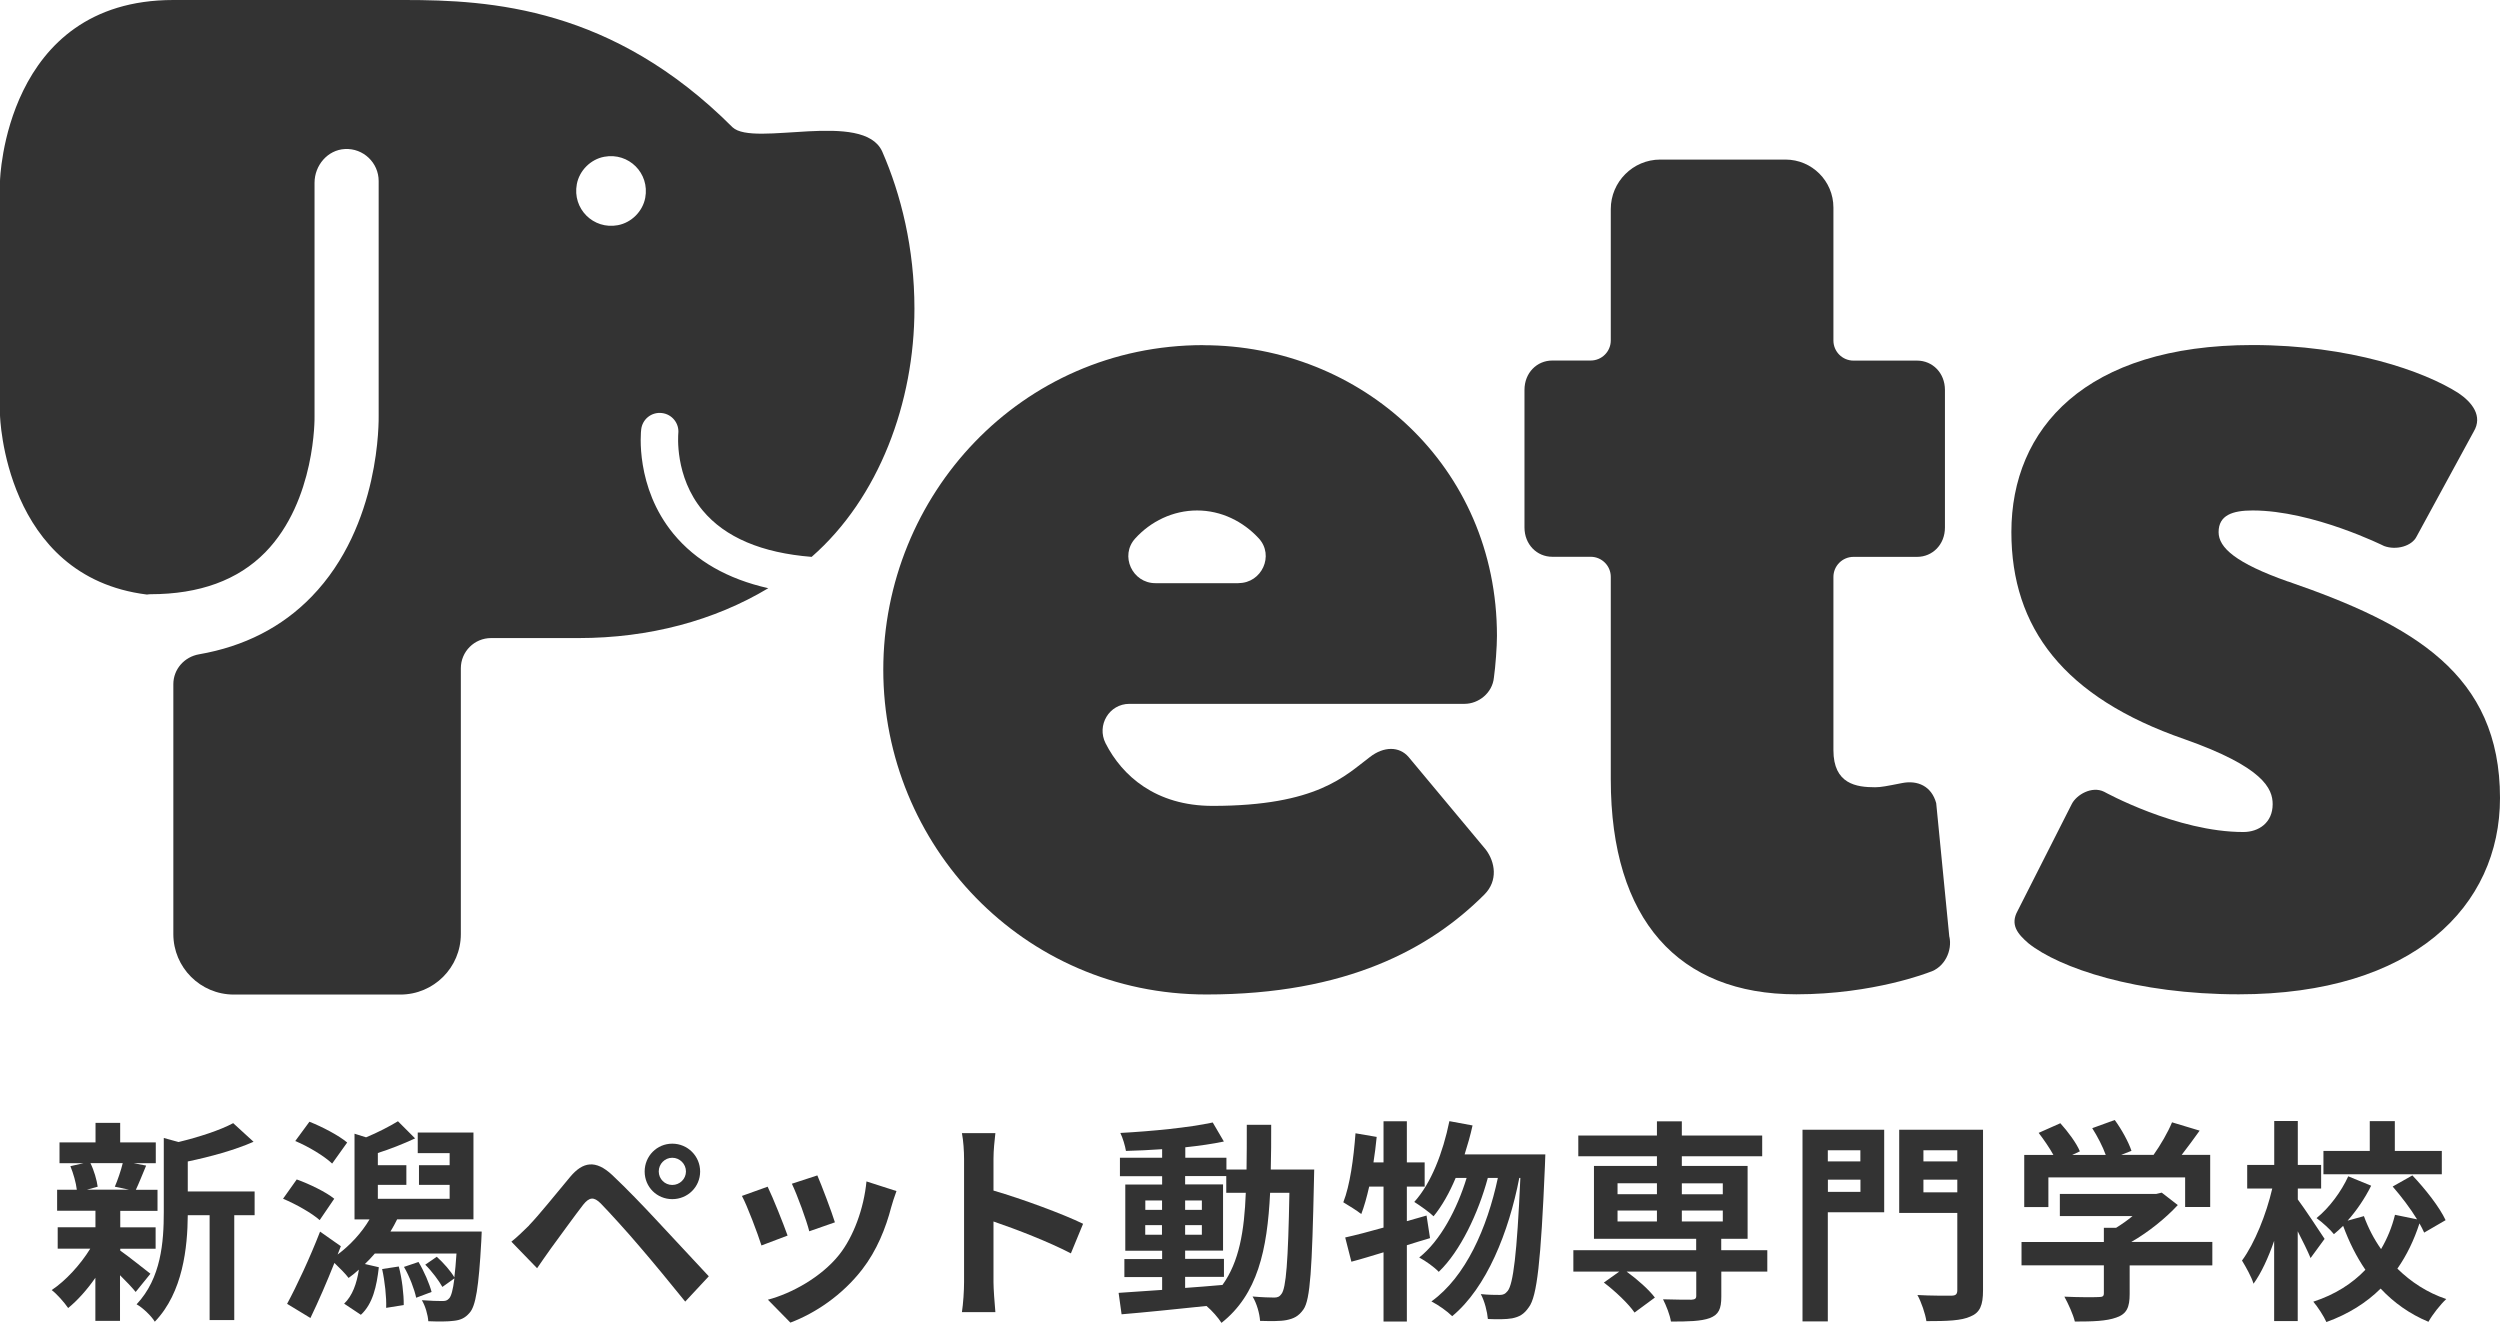
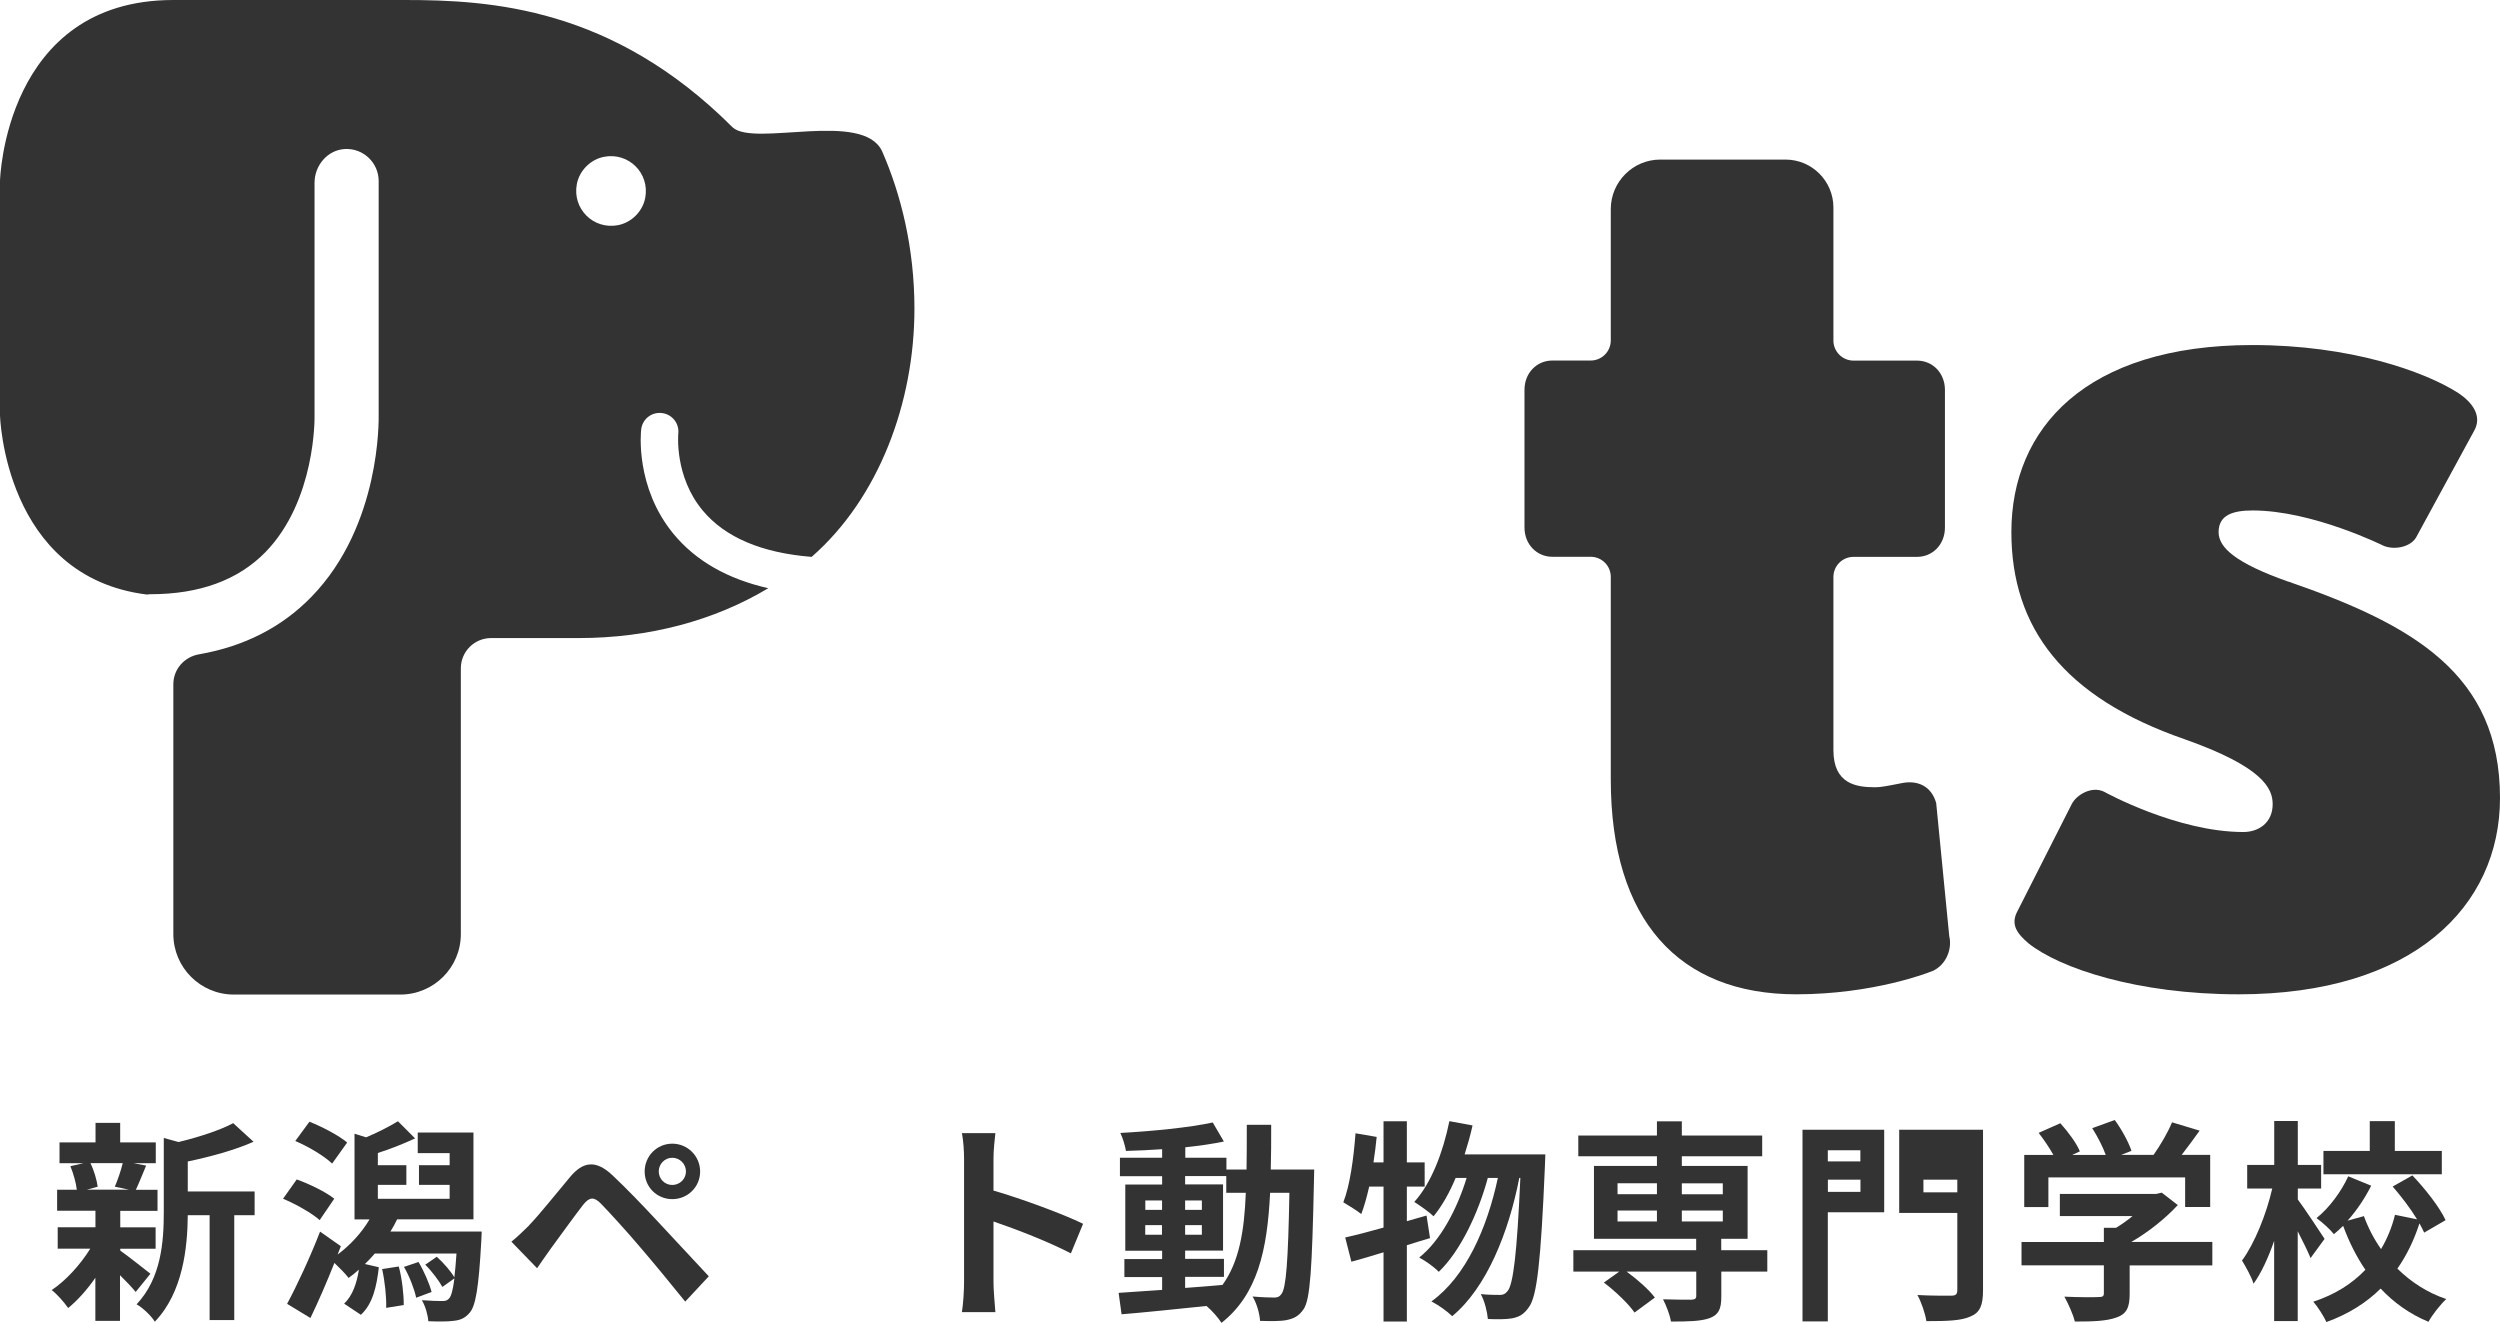
<svg xmlns="http://www.w3.org/2000/svg" id="_レイヤー_1" width="303.3" height="160.49" viewBox="0 0 303.3 160.49">
  <defs>
    <style>.cls-1{fill:#333;}</style>
  </defs>
  <path class="cls-1" d="M14.56,151.7c.94.65,3.09,2.37,3.69,2.83l-1.79,2.21c-.42-.52-1.15-1.3-1.9-2.03v5.54h-2.99v-5.23c-1.01,1.46-2.18,2.76-3.3,3.67-.47-.68-1.35-1.69-2-2.18,1.69-1.12,3.48-3.07,4.68-5.02h-3.95v-2.6h4.58v-2h-4.65v-2.55h2.39c-.1-.86-.42-1.98-.78-2.86l1.59-.36h-2.91v-2.52h4.37v-2.37h2.99v2.37h4.32v2.52h-2.68l1.51.29c-.47,1.12-.88,2.16-1.25,2.94h2.63v2.55h-4.52v2h4.29v2.6h-4.29v.21h-.03ZM10.97,141.11c.44.88.78,2.08.88,2.86l-1.3.36h5.1l-1.72-.36c.34-.78.75-1.98.96-2.86h-3.93.01ZM30.89,147.43h-2.47v12.72h-2.99v-12.72h-2.65c-.03,3.87-.57,9.36-4,12.92-.39-.68-1.51-1.74-2.21-2.11,2.99-3.17,3.3-7.59,3.3-11.18v-9l1.79.49c2.47-.6,5.04-1.43,6.63-2.29l2.47,2.26c-2.29,1.01-5.25,1.82-7.98,2.39v3.64h8.11v2.88Z" />
  <path class="cls-1" d="M38.79,148.03c-.96-.86-2.91-1.95-4.45-2.6l1.66-2.34c1.53.55,3.56,1.53,4.55,2.34l-1.77,2.6h.01ZM58.44,149.43s-.03.78-.05,1.14c-.31,5.64-.68,7.9-1.43,8.71-.55.65-1.14.88-1.9.96-.7.1-1.9.1-3.1.05-.05-.78-.36-1.85-.78-2.55,1.04.08,1.98.1,2.42.1s.62-.03.88-.31c.26-.26.47-1.01.65-2.44l-1.46,1.04c-.42-.75-1.27-1.9-2.08-2.7l1.4-.96c.83.75,1.72,1.77,2.13,2.5.1-.75.18-1.72.26-2.89h-9.91c-.39.44-.78.88-1.2,1.27l1.69.39c-.26,2.29-.73,4.45-2.18,5.77l-2.03-1.35c1.01-.96,1.53-2.44,1.79-4.13-.42.39-.83.7-1.25,1.01-.34-.47-1.12-1.25-1.72-1.82-.91,2.29-1.92,4.63-2.91,6.68l-2.83-1.72c1.14-2.11,2.76-5.56,4-8.76l2.52,1.77-.39,1.01c1.51-1.12,2.91-2.63,3.87-4.26h-1.82v-10.4l1.4.44c1.35-.55,2.89-1.35,3.87-1.95l2.08,2.08c-1.46.68-3.12,1.33-4.52,1.77v1.48h3.46v2.39h-3.46v1.69h8.71v-1.69h-3.72v-2.39h3.72v-1.46h-3.87v-2.5h6.76v10.53h-9.26c-.23.49-.52.99-.81,1.48h11.03l.04.02ZM40.29,141.16c-.91-.88-2.89-2.08-4.47-2.73l1.72-2.34c1.53.6,3.56,1.66,4.58,2.52l-1.82,2.55h-.01ZM48.38,153.65c.39,1.46.62,3.41.6,4.68l-2.13.34c.05-1.27-.16-3.22-.49-4.71l2.03-.31h0ZM50.77,153.1c.68,1.12,1.33,2.65,1.59,3.64l-1.87.7c-.21-1.01-.81-2.6-1.48-3.74l1.77-.6h-.01Z" />
  <path class="cls-1" d="M64.19,148.65c1.17-1.2,3.2-3.74,4.99-5.88,1.53-1.82,3.07-2.11,5.1-.21,1.74,1.64,3.74,3.72,5.31,5.41,1.74,1.85,4.39,4.73,6.4,6.87l-2.86,3.07c-1.74-2.16-3.95-4.84-5.49-6.63-1.51-1.79-3.82-4.32-4.76-5.28-.83-.83-1.38-.78-2.13.16-1.01,1.3-2.86,3.87-3.9,5.28-.6.83-1.22,1.74-1.69,2.42l-3.12-3.22c.78-.62,1.35-1.2,2.16-1.98h0ZM81.56,138.75c1.87,0,3.38,1.51,3.38,3.38s-1.51,3.35-3.38,3.35-3.35-1.48-3.35-3.35,1.48-3.38,3.35-3.38ZM81.56,143.76c.91,0,1.66-.73,1.66-1.64s-.75-1.66-1.66-1.66-1.64.75-1.64,1.66.73,1.64,1.64,1.64Z" />
-   <path class="cls-1" d="M95.55,149.9l-3.17,1.2c-.44-1.4-1.74-4.86-2.37-6.01l3.12-1.12c.65,1.33,1.9,4.47,2.42,5.93ZM108.14,146.39c-.68,2.63-1.77,5.33-3.54,7.62-2.42,3.12-5.67,5.3-8.71,6.45l-2.73-2.78c2.86-.75,6.47-2.73,8.63-5.43,1.77-2.21,3.02-5.67,3.33-8.92l3.64,1.17c-.31.83-.47,1.38-.62,1.9h0ZM101.3,148.29l-3.12,1.09c-.31-1.27-1.46-4.42-2.11-5.77l3.09-1.01c.49,1.12,1.77,4.5,2.13,5.69h.01Z" />
  <path class="cls-1" d="M116.96,140.59c0-.91-.08-2.21-.26-3.12h4.06c-.1.91-.23,2.05-.23,3.12v3.85c3.48,1.01,8.48,2.86,10.87,4.03l-1.48,3.59c-2.68-1.4-6.58-2.91-9.39-3.87v7.36c0,.75.13,2.57.23,3.64h-4.06c.16-1.04.26-2.6.26-3.64v-14.95h0Z" />
  <path class="cls-1" d="M159.44,141.87s-.03,1.01-.03,1.38c-.23,10.64-.44,14.41-1.27,15.6-.6.86-1.2,1.12-2.05,1.3-.78.16-1.98.13-3.22.1-.05-.86-.39-2.11-.91-2.96,1.14.1,2.13.13,2.63.13.39,0,.65-.1.88-.44.55-.7.81-3.87.96-12.27h-2.34c-.34,6.97-1.53,12.33-5.9,15.78-.39-.62-1.14-1.48-1.82-2.05-3.74.39-7.49.78-10.3,1.01l-.36-2.6c1.46-.1,3.28-.23,5.28-.36v-1.56h-4.58v-2.18h4.58v-1.01h-4.47v-8.03h4.47v-1.01h-5.12v-2.24h5.12v-1.04c-1.51.1-2.99.18-4.39.21-.1-.62-.39-1.59-.68-2.18,3.85-.21,8.35-.65,11.21-1.27l1.35,2.31c-1.38.29-2.99.52-4.68.7v1.27h4.99v1.43h2.44c.03-1.72.03-3.51.03-5.43h2.96c0,1.9,0,3.72-.05,5.43h5.28v-.02ZM138.95,146.78h2.03v-1.14h-2.03v1.14ZM140.97,149.8v-1.17h-2.03v1.17h2.03ZM143.78,156.25c1.48-.1,3.02-.23,4.53-.36,2.03-2.81,2.65-6.53,2.83-11.18h-2.37v-2.03h-4.99v1.01h4.6v8.03h-4.6v1.01h4.71v2.18h-4.71v1.33h0ZM145.81,146.78v-1.14h-2.03v1.14h2.03ZM143.78,148.63v1.17h2.03v-1.17h-2.03Z" />
  <path class="cls-1" d="M173.49,150.21c-.94.26-1.85.57-2.81.86v9.26h-2.83v-8.4c-1.41.42-2.7.83-3.9,1.14l-.75-2.94c1.3-.29,2.89-.7,4.65-1.2v-4.97h-1.74c-.29,1.27-.6,2.39-.96,3.33-.47-.39-1.61-1.09-2.18-1.43.81-2.05,1.25-5.3,1.48-8.37l2.57.44c-.1,1.04-.23,2.05-.39,3.09h1.22v-4.99h2.83v4.99h2.16v2.94h-2.16v4.19l2.39-.68.42,2.73h0ZM187.48,140.05s-.03,1.04-.05,1.4c-.49,11.6-.96,15.84-1.95,17.14-.6.88-1.17,1.17-2.03,1.35-.73.13-1.82.13-2.94.08-.08-.88-.39-2.16-.86-3.02.96.1,1.82.1,2.31.1.39,0,.65-.1.96-.49.65-.83,1.12-4.37,1.53-13.7h-.13c-1.27,6.55-3.95,13.31-8.14,16.77-.6-.6-1.66-1.35-2.52-1.79,4.16-2.99,6.76-8.89,8.06-14.98h-1.22c-1.14,4.24-3.33,8.89-5.95,11.39-.57-.6-1.56-1.3-2.37-1.74,2.57-2.03,4.6-5.88,5.75-9.65h-1.33c-.75,1.79-1.66,3.41-2.68,4.65-.49-.49-1.72-1.35-2.34-1.74,2.05-2.26,3.48-5.98,4.26-9.8l2.81.52c-.26,1.2-.6,2.37-.96,3.51h9.79Z" />
  <path class="cls-1" d="M214.42,154.27h-5.59v3.04c0,1.48-.31,2.18-1.4,2.6-1.07.39-2.63.42-4.71.42-.13-.83-.57-1.92-.96-2.7,1.38.05,3.02.05,3.46.05.42-.03.57-.13.57-.47v-2.94h-8.45c1.3.94,2.73,2.21,3.43,3.15l-2.47,1.82c-.7-1.04-2.34-2.6-3.72-3.64l1.87-1.33h-5.57v-2.6h14.9v-1.38h-12.4v-8.84h7.64v-1.17h-9.54v-2.52h9.54v-1.72h3.02v1.72h9.75v2.52h-9.75v1.17h7.98v8.84h-3.2v1.38h5.59v2.6h.01ZM196.24,144.88h4.78v-1.33h-4.78v1.33ZM196.24,148.19h4.78v-1.33h-4.78v1.33ZM204.04,143.56v1.33h4.97v-1.33h-4.97ZM209.01,146.86h-4.97v1.33h4.97v-1.33Z" />
-   <path class="cls-1" d="M228.59,147.07h-6.84v13.24h-3.07v-23.25h9.91v10.01ZM221.75,139.55v1.35h3.95v-1.35h-3.95ZM225.71,144.6v-1.48h-3.95v1.48h3.95ZM240.58,156.56c0,1.77-.36,2.68-1.51,3.15-1.12.52-2.83.57-5.36.57-.13-.88-.62-2.34-1.09-3.17,1.64.1,3.56.08,4.11.08s.73-.18.73-.68v-9.36h-7.05v-10.09h10.17v19.5h0ZM233.35,139.55v1.35h4.11v-1.35h-4.11ZM237.46,144.65v-1.53h-4.11v1.53h4.11Z" />
+   <path class="cls-1" d="M228.59,147.07h-6.84v13.24h-3.07v-23.25h9.91v10.01ZM221.75,139.55v1.35h3.95v-1.35h-3.95ZM225.71,144.6v-1.48h-3.95v1.48h3.95ZM240.58,156.56c0,1.77-.36,2.68-1.51,3.15-1.12.52-2.83.57-5.36.57-.13-.88-.62-2.34-1.09-3.17,1.64.1,3.56.08,4.11.08s.73-.18.73-.68v-9.36h-7.05v-10.09h10.17v19.5h0ZM233.35,139.55v1.35h4.11h-4.11ZM237.46,144.65v-1.53h-4.11v1.53h4.11Z" />
  <path class="cls-1" d="M268.38,153.52h-10.01v3.46c0,1.61-.34,2.42-1.61,2.86-1.22.44-2.83.49-5.04.49-.21-.88-.81-2.18-1.27-3.02,1.66.08,3.59.08,4.11.05.55,0,.68-.1.68-.47v-3.38h-9.99v-2.83h9.99v-1.72h1.48c.68-.42,1.38-.91,2-1.43h-8.82v-2.68h11.68l.68-.16,1.95,1.51c-1.48,1.59-3.51,3.25-5.64,4.47h9.83v2.83l-.02.02ZM248.49,146.44h-2.91v-6.32h3.54c-.47-.86-1.17-1.87-1.79-2.68l2.63-1.17c.91,1.01,1.95,2.39,2.37,3.41l-.94.44h4.08c-.36-1.01-1.01-2.26-1.64-3.25l2.73-.99c.83,1.12,1.69,2.7,2.03,3.74l-1.25.49h3.93c.86-1.22,1.74-2.73,2.24-3.95l3.35,1.01c-.7.99-1.48,2.03-2.18,2.94h3.46v6.32h-3.04v-3.59h-16.59v3.59h-.02Z" />
  <path class="cls-1" d="M280.32,152.63c-.34-.83-.96-2.08-1.56-3.25v10.89h-2.86v-9.73c-.7,2.03-1.56,3.9-2.5,5.2-.26-.86-.94-2.05-1.4-2.81,1.53-2.08,2.96-5.64,3.67-8.74h-3.04v-2.86h3.28v-5.33h2.86v5.33h2.83v2.86h-2.83v1.33c.73.96,2.78,4.06,3.25,4.78l-1.69,2.31v.02ZM294.1,149.54c-.16-.34-.34-.73-.57-1.12-.65,2-1.53,3.85-2.68,5.49,1.64,1.61,3.61,2.91,5.93,3.69-.7.65-1.69,1.9-2.16,2.76-2.26-.94-4.19-2.31-5.8-4.03-1.74,1.72-3.9,3.09-6.58,4.06-.31-.7-1.07-1.87-1.59-2.47,2.65-.86,4.73-2.21,6.32-3.87-1.09-1.59-1.98-3.38-2.7-5.33-.36.36-.75.7-1.12,1.01-.44-.57-1.43-1.46-2.11-1.95,1.56-1.25,3.02-3.25,3.85-5.07l2.78,1.14c-.75,1.51-1.77,3.02-2.86,4.24l1.98-.55c.52,1.43,1.22,2.78,2.08,4,.75-1.27,1.33-2.68,1.69-4.16l2.68.55c-.81-1.33-1.92-2.78-2.96-3.98l2.39-1.35c1.56,1.64,3.3,3.85,4.03,5.43l-2.6,1.51h0ZM296.23,142.46h-14.35v-2.83h5.62v-3.61h3.04v3.61h5.7v2.83h-.01Z" />
  <path class="cls-1" d="M81.71,64.77c-4.67-5.67-3.96-12.39-3.92-12.67.14-1.24,1.25-2.14,2.51-1.99,1.24.14,2.13,1.26,1.99,2.5,0,.09-.48,5.19,2.96,9.32,2.71,3.26,7.16,5.15,13.22,5.63,8.17-7.14,12.47-18.76,12.47-30.11,0-7.34-1.63-13.86-3.91-19.07-2.28-5.05-15.56-.5-18.16-2.94C74.31.87,59.51,0,49.08,0h-28.05C.53,0,0,21.95,0,21.95v28.42s.47,19.6,17.82,21.76h.01c.15-.02.29-.04.44-.04,5.93,0,10.61-1.71,13.92-5.09,6.13-6.27,5.98-16.42,5.97-16.52v-28.3c0-2.11,1.58-3.99,3.68-4.1,2.24-.12,4.1,1.67,4.1,3.88v28.42c0,.44.28,13.35-8.14,22.01-3.6,3.71-8.18,6.04-13.65,6.99-1.79.31-3.12,1.81-3.12,3.63v30.31c0,4.05,3.28,7.34,7.34,7.34h20.2c4.05,0,7.34-3.28,7.34-7.34v-32.24c0-2.03,1.64-3.67,3.67-3.67h10.62c8.58,0,16.48-2.13,23.01-6.05-4.95-1.12-8.8-3.32-11.49-6.58h-.01ZM74.96,27.32c-2.98.56-5.54-2-4.98-4.98.31-1.65,1.67-3.01,3.32-3.32,2.98-.56,5.54,2,4.98,4.98-.31,1.65-1.67,3.01-3.32,3.32Z" />
-   <path class="cls-1" d="M145.98,41.87c-22.13,0-38.82,18.19-38.82,39.39s16.88,39.39,39.2,39.39c17.03,0,27.16-5.56,33.72-12.12,1.69-1.69,1.31-3.94.19-5.44l-9.38-11.25c-1.13-1.31-3-1.31-4.69,0-3,2.25-6.37,5.93-19.09,5.93-6.9,0-10.98-3.66-12.98-7.59-1.11-2.19.43-4.79,2.89-4.79h40.66c1.69,0,3.38-1.31,3.56-3.19.19-1.31.37-3.75.37-5.06,0-20.63-16.51-35.26-35.64-35.26h0ZM150.27,70.75h-10.1c-2.8,0-4.34-3.34-2.45-5.42,1.88-2.07,4.57-3.4,7.51-3.4s5.59,1.33,7.49,3.39c1.9,2.07.36,5.42-2.45,5.42h0Z" />
  <path class="cls-1" d="M277.6,70.56c-6.38-2.25-8.44-4.13-8.44-6,0-2.06,1.69-2.63,4.13-2.63,7.31,0,15.94,4.31,15.94,4.31,1.5.56,3.38,0,3.94-1.13l6.94-12.75c1.13-1.88-.19-3.56-1.88-4.69-4.13-2.63-13.13-5.81-24.95-5.81-20.26,0-29.26,10.13-29.26,22.69,0,11.63,6.38,20.07,21.01,25.13,9.57,3.38,10.69,6,10.69,7.88,0,2.25-1.69,3.38-3.56,3.38-8.07,0-16.88-4.88-16.88-4.88-1.5-.75-3.38.37-3.94,1.5l-6.56,12.94c-.94,1.69,0,2.81,1.31,3.94,3.75,3,13.13,6.19,25.51,6.19,21.19,0,31.7-10.69,31.7-23.82,0-15.01-10.5-21.01-25.7-26.26h0Z" />
  <path class="cls-1" d="M236.49,113.65l-1.59-16.21c-.56-2.06-2.25-2.81-4.13-2.44s-2.57.51-3.28.51c-2.25,0-5.06-.37-5.06-4.5v-21.01c0-1.35,1.09-2.44,2.44-2.44h7.71c1.88,0,3.38-1.5,3.38-3.56v-16.69c0-2.06-1.5-3.56-3.38-3.56h-7.71c-1.35,0-2.44-1.09-2.44-2.44v-16.13c0-3.21-2.6-5.82-5.82-5.82h-15.19c-3.3,0-6,2.7-6,6v15.94c0,1.35-1.09,2.44-2.44,2.44h-4.65c-1.88,0-3.38,1.5-3.38,3.56v16.69c0,2.06,1.5,3.56,3.38,3.56h4.65c1.35,0,2.44,1.09,2.44,2.44v24.57c0,17.07,8.25,26.07,22.51,26.07,9.38,0,16.13-2.68,16.13-2.68,1.88-.56,2.81-2.63,2.44-4.31h0Z" />
</svg>